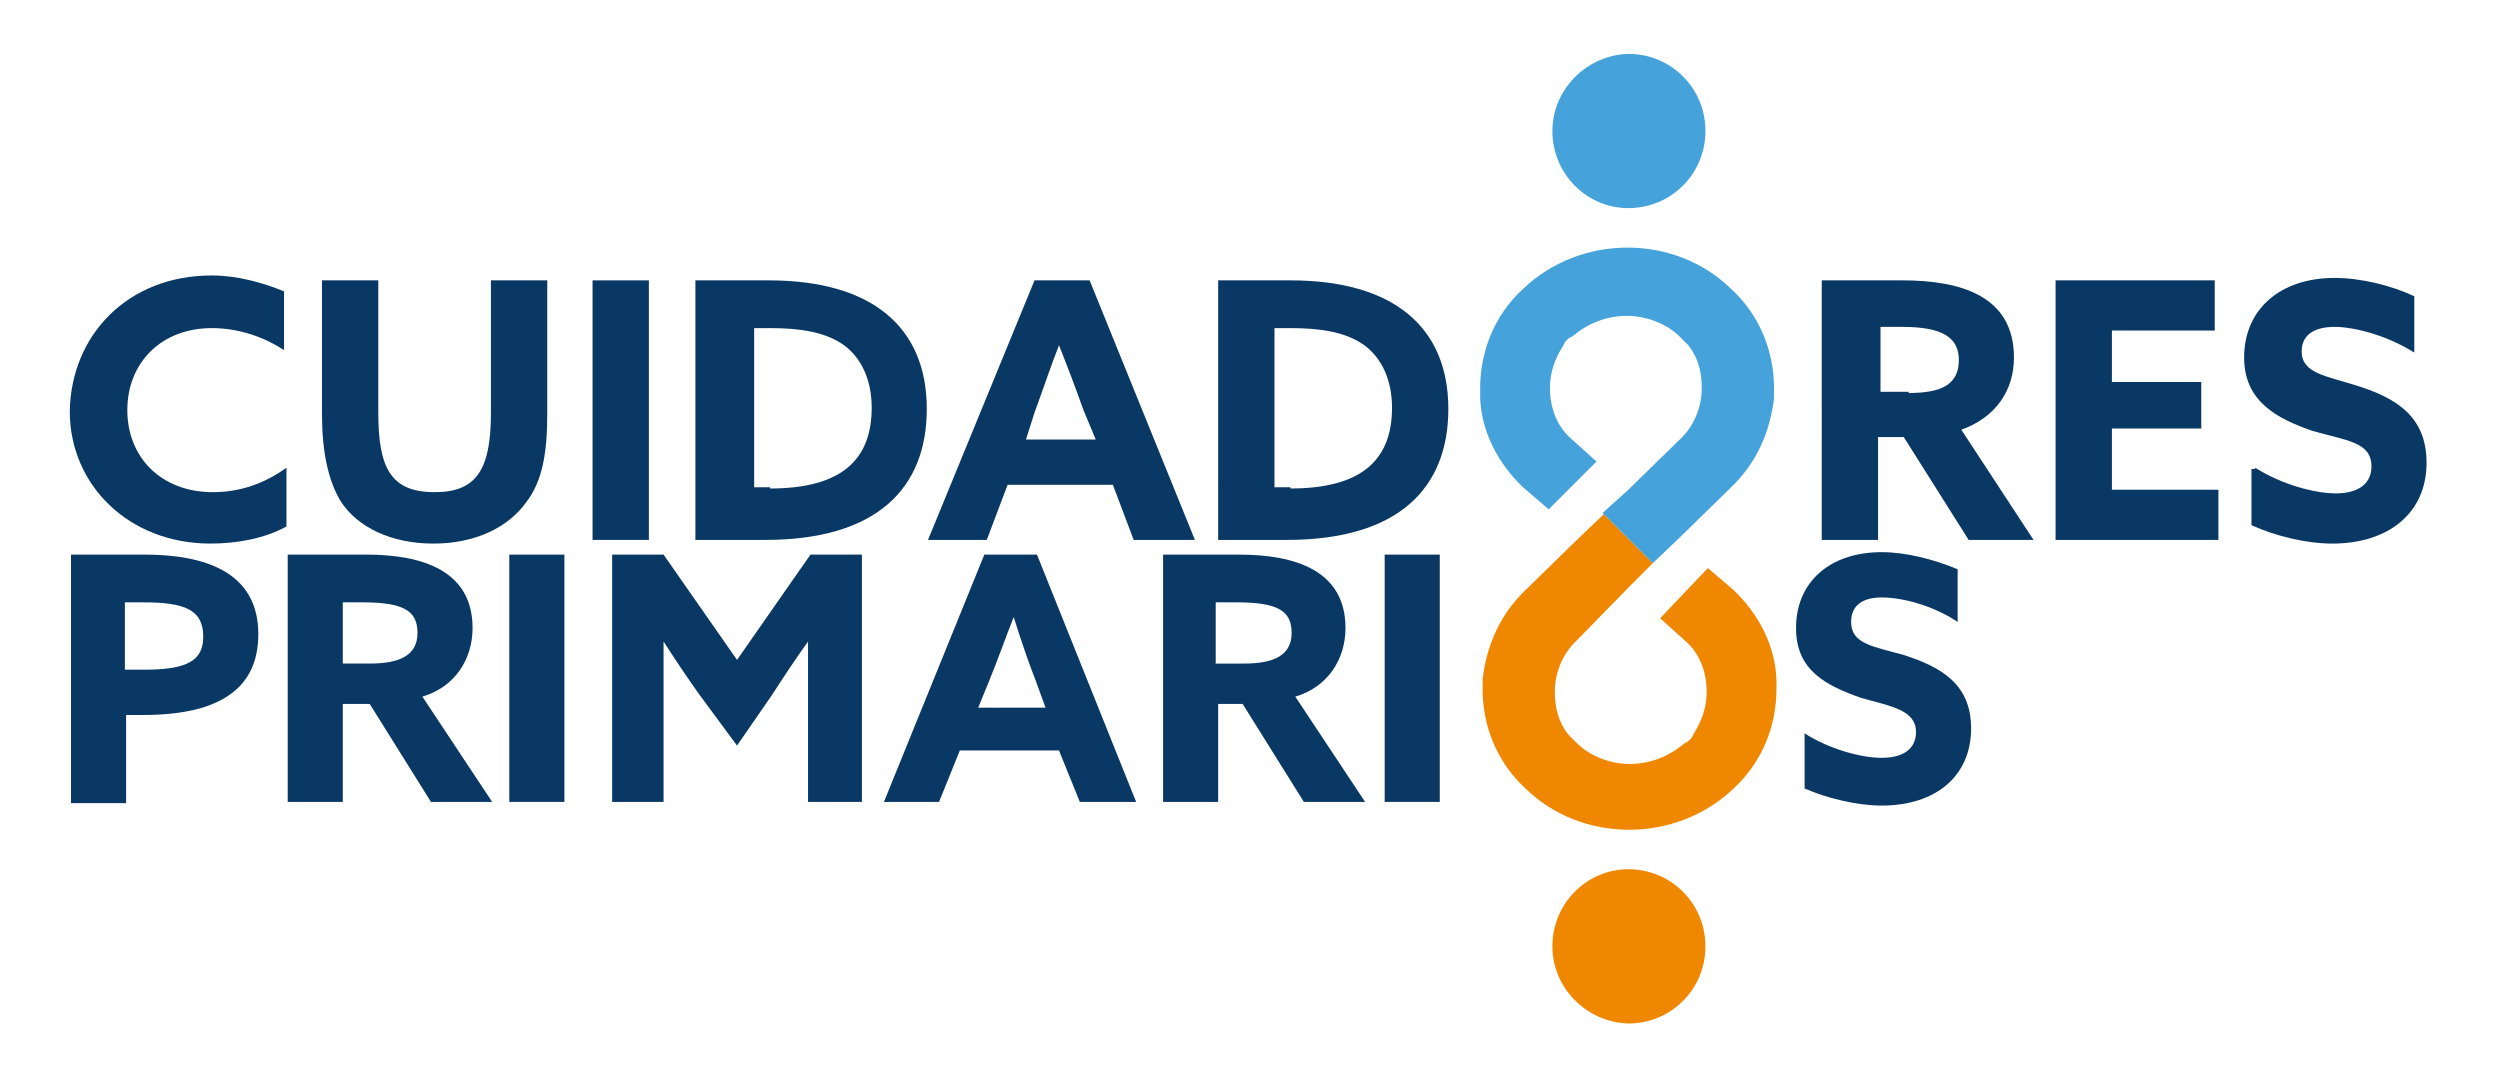
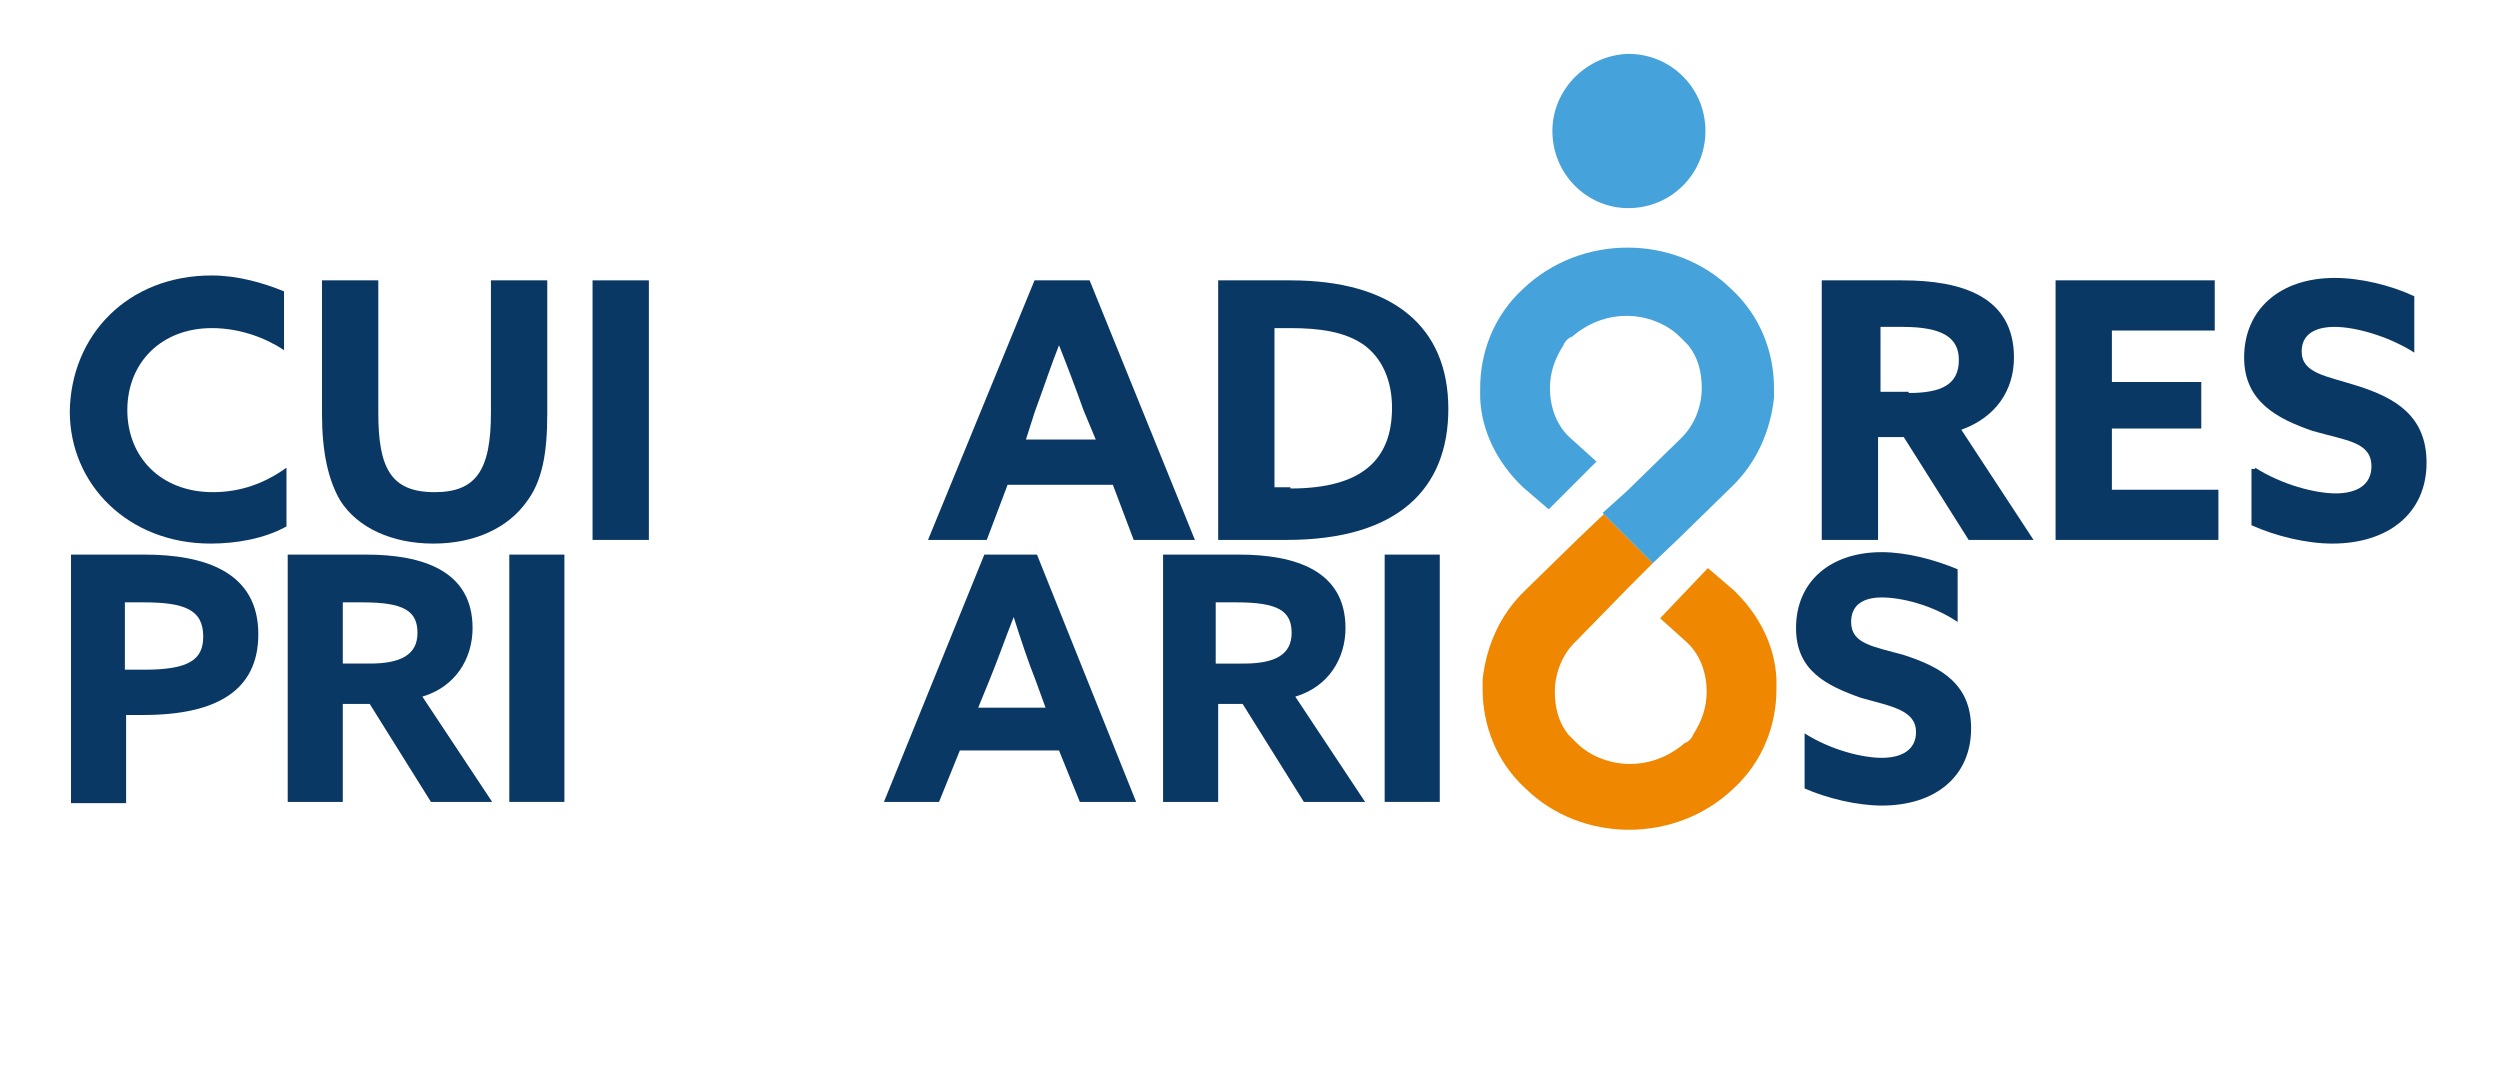
<svg xmlns="http://www.w3.org/2000/svg" version="1.1" id="Layer_1" x="0px" y="0px" viewBox="0 0 204.2 88" style="enable-background:new 0 0 204.2 88;" xml:space="preserve">
  <style type="text/css">
	.st0{fill:#0A3864;}
	.st1{fill-rule:evenodd;clip-rule:evenodd;fill:#0D1F32;}
	.st2{fill-rule:evenodd;clip-rule:evenodd;fill:#EF8700;}
	.st3{fill-rule:evenodd;clip-rule:evenodd;fill:#45A2DA;}
</style>
  <g>
    <g>
      <path class="st0" d="M17.3,22.5c2.1,0,4.2,0.6,5.9,1.3v4.8c-1.5-1-3.6-1.8-5.9-1.8c-4.1,0-6.9,2.8-6.9,6.7c0,3.8,2.7,6.7,7,6.7    c2.2,0,4.2-0.7,6-2v4.8c-1.8,1-4.1,1.4-6.2,1.4c-6.7,0-11.5-4.8-11.5-10.8C5.8,27.4,10.4,22.5,17.3,22.5z" />
      <path class="st0" d="M26.3,33.8V22.9h4.6v10.8c0,4.5,1,6.5,4.6,6.5c3.4,0,4.6-1.8,4.6-6.5V22.9h4.6v10.9c0,3.2-0.4,5.5-1.7,7.2    c-1.5,2.1-4.2,3.4-7.6,3.4s-6.2-1.3-7.6-3.5C26.8,39.2,26.3,36.9,26.3,33.8z" />
      <path class="st0" d="M48.4,22.9h4.6v21.2h-4.6V22.9z" />
-       <path class="st0" d="M56.9,22.9h5.9c8.4,0,12.9,3.8,12.9,10.5c0,6.5-4.1,10.7-13.2,10.7h-5.7V22.9H56.9z M62.9,39.9    c5.9,0,8.3-2.4,8.3-6.6c0-2.2-0.8-4.1-2.4-5.2c-1.5-1-3.5-1.3-5.9-1.3h-1.3v13H62.9z" />
      <path class="st0" d="M84.5,22.9H89l8.6,21.2h-5l-1.7-4.5h-8.6l-1.7,4.5h-4.8L84.5,22.9z M83.8,35.9h5.7l-1-2.4    c-0.6-1.7-1.4-3.8-2-5.3l0,0c-0.6,1.5-1.3,3.6-2,5.5L83.8,35.9z" />
      <path class="st0" d="M99.5,22.9h5.9c8.4,0,12.9,3.8,12.9,10.5c0,6.5-4.1,10.7-13.2,10.7h-5.6V22.9z M105.4,39.9    c5.9,0,8.3-2.4,8.3-6.6c0-2.2-0.8-4.1-2.4-5.2c-1.5-1-3.5-1.3-5.9-1.3h-1.3v13H105.4z" />
      <path class="st0" d="M148.8,22.9h6.6c4.8,0,9.1,1.3,9.1,6.3c0,2.7-1.5,4.9-4.3,5.9l5.9,9h-5.3l-5.3-8.4h-2.1v8.4h-4.6V22.9H148.8z     M155.9,32.1c2.7,0,4.1-0.7,4.1-2.7c0-1.8-1.3-2.7-4.6-2.7h-1.8v5.3H155.9z" />
      <path class="st0" d="M167.9,22.9h13V27h-8.4v4.2h7.3V35h-7.3v5h8.7v4.1h-13.3V22.9z" />
      <path class="st0" d="M184.2,38.2c2.2,1.4,4.9,2.1,6.6,2.1c1.7,0,2.9-0.7,2.9-2.2c0-2-2-2.1-4.8-2.9c-2.9-1-5.6-2.4-5.6-6    c0-3.9,2.9-6.5,7.4-6.5c2.1,0,4.6,0.6,6.5,1.5v4.6c-2.2-1.4-4.9-2.1-6.5-2.1s-2.7,0.6-2.7,2c0,1.8,2,2,4.5,2.8    c3.2,1,5.7,2.5,5.7,6.3c0,4.1-3.1,6.6-7.7,6.6c-2.1,0-4.6-0.6-6.6-1.5v-4.6H184.2z" />
    </g>
    <g>
      <path class="st0" d="M5.8,45.3h6c4.9,0,9.3,1.4,9.3,6.5c0,4.6-3.4,6.6-9.4,6.6h-1.4v7.2H5.8V45.3z M11.8,54.7    c3.6,0,4.8-0.8,4.8-2.7c0-2.2-1.5-2.8-4.9-2.8h-1.5v5.5H11.8z" />
      <path class="st0" d="M23.6,45.3h6.3c4.6,0,8.7,1.3,8.7,6c0,2.5-1.4,4.8-4.1,5.6l5.7,8.6h-5l-5-8H28v8h-4.5V45.3H23.6z M30.2,54.2    c2.5,0,3.9-0.7,3.9-2.5s-1.1-2.5-4.5-2.5H28v5H30.2z" />
      <path class="st0" d="M41.8,45.3h4.3v20.2h-4.5V45.3H41.8z" />
-       <path class="st0" d="M57.1,56.7c-1-1.4-2-2.9-2.9-4.3l0,0c0,1.4,0,3.4,0,5v8.1H50V45.3h4.2l6,8.6l6-8.6h4.2v20.2H66v-8.1    c0-1.7,0-3.5,0-5l0,0c-1,1.4-2,2.9-2.9,4.3l-2.9,4.2L57.1,56.7z" />
      <path class="st0" d="M80.4,45.3h4.3l8.1,20.2h-4.6l-1.7-4.2h-8.1l-1.7,4.2h-4.5L80.4,45.3z M79.9,57.8h5.5l-0.8-2.2    c-0.6-1.5-1.3-3.6-1.8-5.2l0,0c-0.6,1.5-1.3,3.5-2,5.2L79.9,57.8z" />
      <path class="st0" d="M94.9,45.3h6.3c4.6,0,8.7,1.3,8.7,6c0,2.5-1.4,4.8-4.1,5.6l5.7,8.6h-5l-5-8h-2v8H95V45.3H94.9z M101.6,54.2    c2.5,0,3.9-0.7,3.9-2.5s-1.1-2.5-4.5-2.5h-1.7v5H101.6z" />
      <path class="st0" d="M113.1,45.3h4.5v20.2h-4.5V45.3z" />
      <path class="st0" d="M147.4,59.9c2.2,1.4,4.8,2,6.3,2c1.7,0,2.8-0.7,2.8-2.1c0-1.8-2-2.1-4.5-2.8c-2.8-1-5.3-2.2-5.3-5.7    c0-3.8,2.8-6.2,7-6.2c2,0,4.3,0.6,6.2,1.4v4.3c-2.1-1.4-4.6-2-6.2-2c-1.5,0-2.5,0.6-2.5,2c0,1.8,1.8,2,4.3,2.7    c3.1,1,5.5,2.4,5.5,6c0,3.9-2.9,6.3-7.3,6.3c-2,0-4.5-0.6-6.3-1.4V59.9z" />
    </g>
    <path class="st1" d="M139.3,31.6" />
    <path class="st2" d="M131,42l-2.1,2l-4.3,4.2c-2.1,2-3.2,4.6-3.5,7.3c0,0.3,0,0.6,0,0.8c0,2.9,1.1,5.9,3.5,8.1   c4.6,4.5,12.3,4.5,17,0c2.4-2.2,3.5-5.2,3.5-8.1c0-0.3,0-0.6,0-0.8c-0.1-2.7-1.4-5.3-3.5-7.3l-2.1-1.8l-3.9,4.1l2,1.8   c1.3,1.1,1.8,2.7,1.8,4.2c0,1.3-0.4,2.4-1.1,3.5c-0.1,0.3-0.4,0.6-0.7,0.7c-1.3,1.1-2.8,1.7-4.5,1.7c-1.5,0-3.2-0.6-4.3-1.7   c-0.3-0.3-0.4-0.4-0.7-0.7c-0.8-1-1.1-2.2-1.1-3.5c0-1.5,0.6-3.1,1.8-4.2L133,48l2-2L131,42z" />
    <path class="st3" d="M135,46l2.1-2l4.3-4.2c2.1-2,3.2-4.6,3.5-7.3c0-0.3,0-0.6,0-0.8c0-2.9-1.1-5.9-3.5-8.1c-4.6-4.5-12.3-4.5-17,0   c-2.4,2.2-3.5,5.2-3.5,8.1c0,0.3,0,0.6,0,0.8c0.1,2.7,1.4,5.3,3.5,7.3l2.1,1.8l3.9-3.9l-2-1.8c-1.3-1.1-1.8-2.7-1.8-4.2   c0-1.3,0.4-2.4,1.1-3.5c0.1-0.3,0.4-0.6,0.7-0.7c1.3-1.1,2.8-1.7,4.5-1.7c1.5,0,3.2,0.6,4.3,1.7c0.3,0.3,0.4,0.4,0.7,0.7   c0.8,1,1.1,2.2,1.1,3.5c0,1.5-0.6,3.1-1.8,4.2l-4.3,4.2l-2,1.8L135,46z" />
    <path class="st1" d="M121.1,32.4" />
-     <path class="st2" d="M126.8,77.3c0-3.5,2.8-6.3,6.2-6.3c3.5,0,6.3,2.8,6.3,6.3c0,3.5-2.8,6.3-6.3,6.3   C129.6,83.5,126.8,80.7,126.8,77.3L126.8,77.3z" />
    <path class="st3" d="M126.8,10.7c0,3.5,2.8,6.3,6.2,6.3c3.5,0,6.3-2.8,6.3-6.3s-2.8-6.3-6.3-6.3C129.6,4.5,126.8,7.3,126.8,10.7   L126.8,10.7z" />
  </g>
</svg>